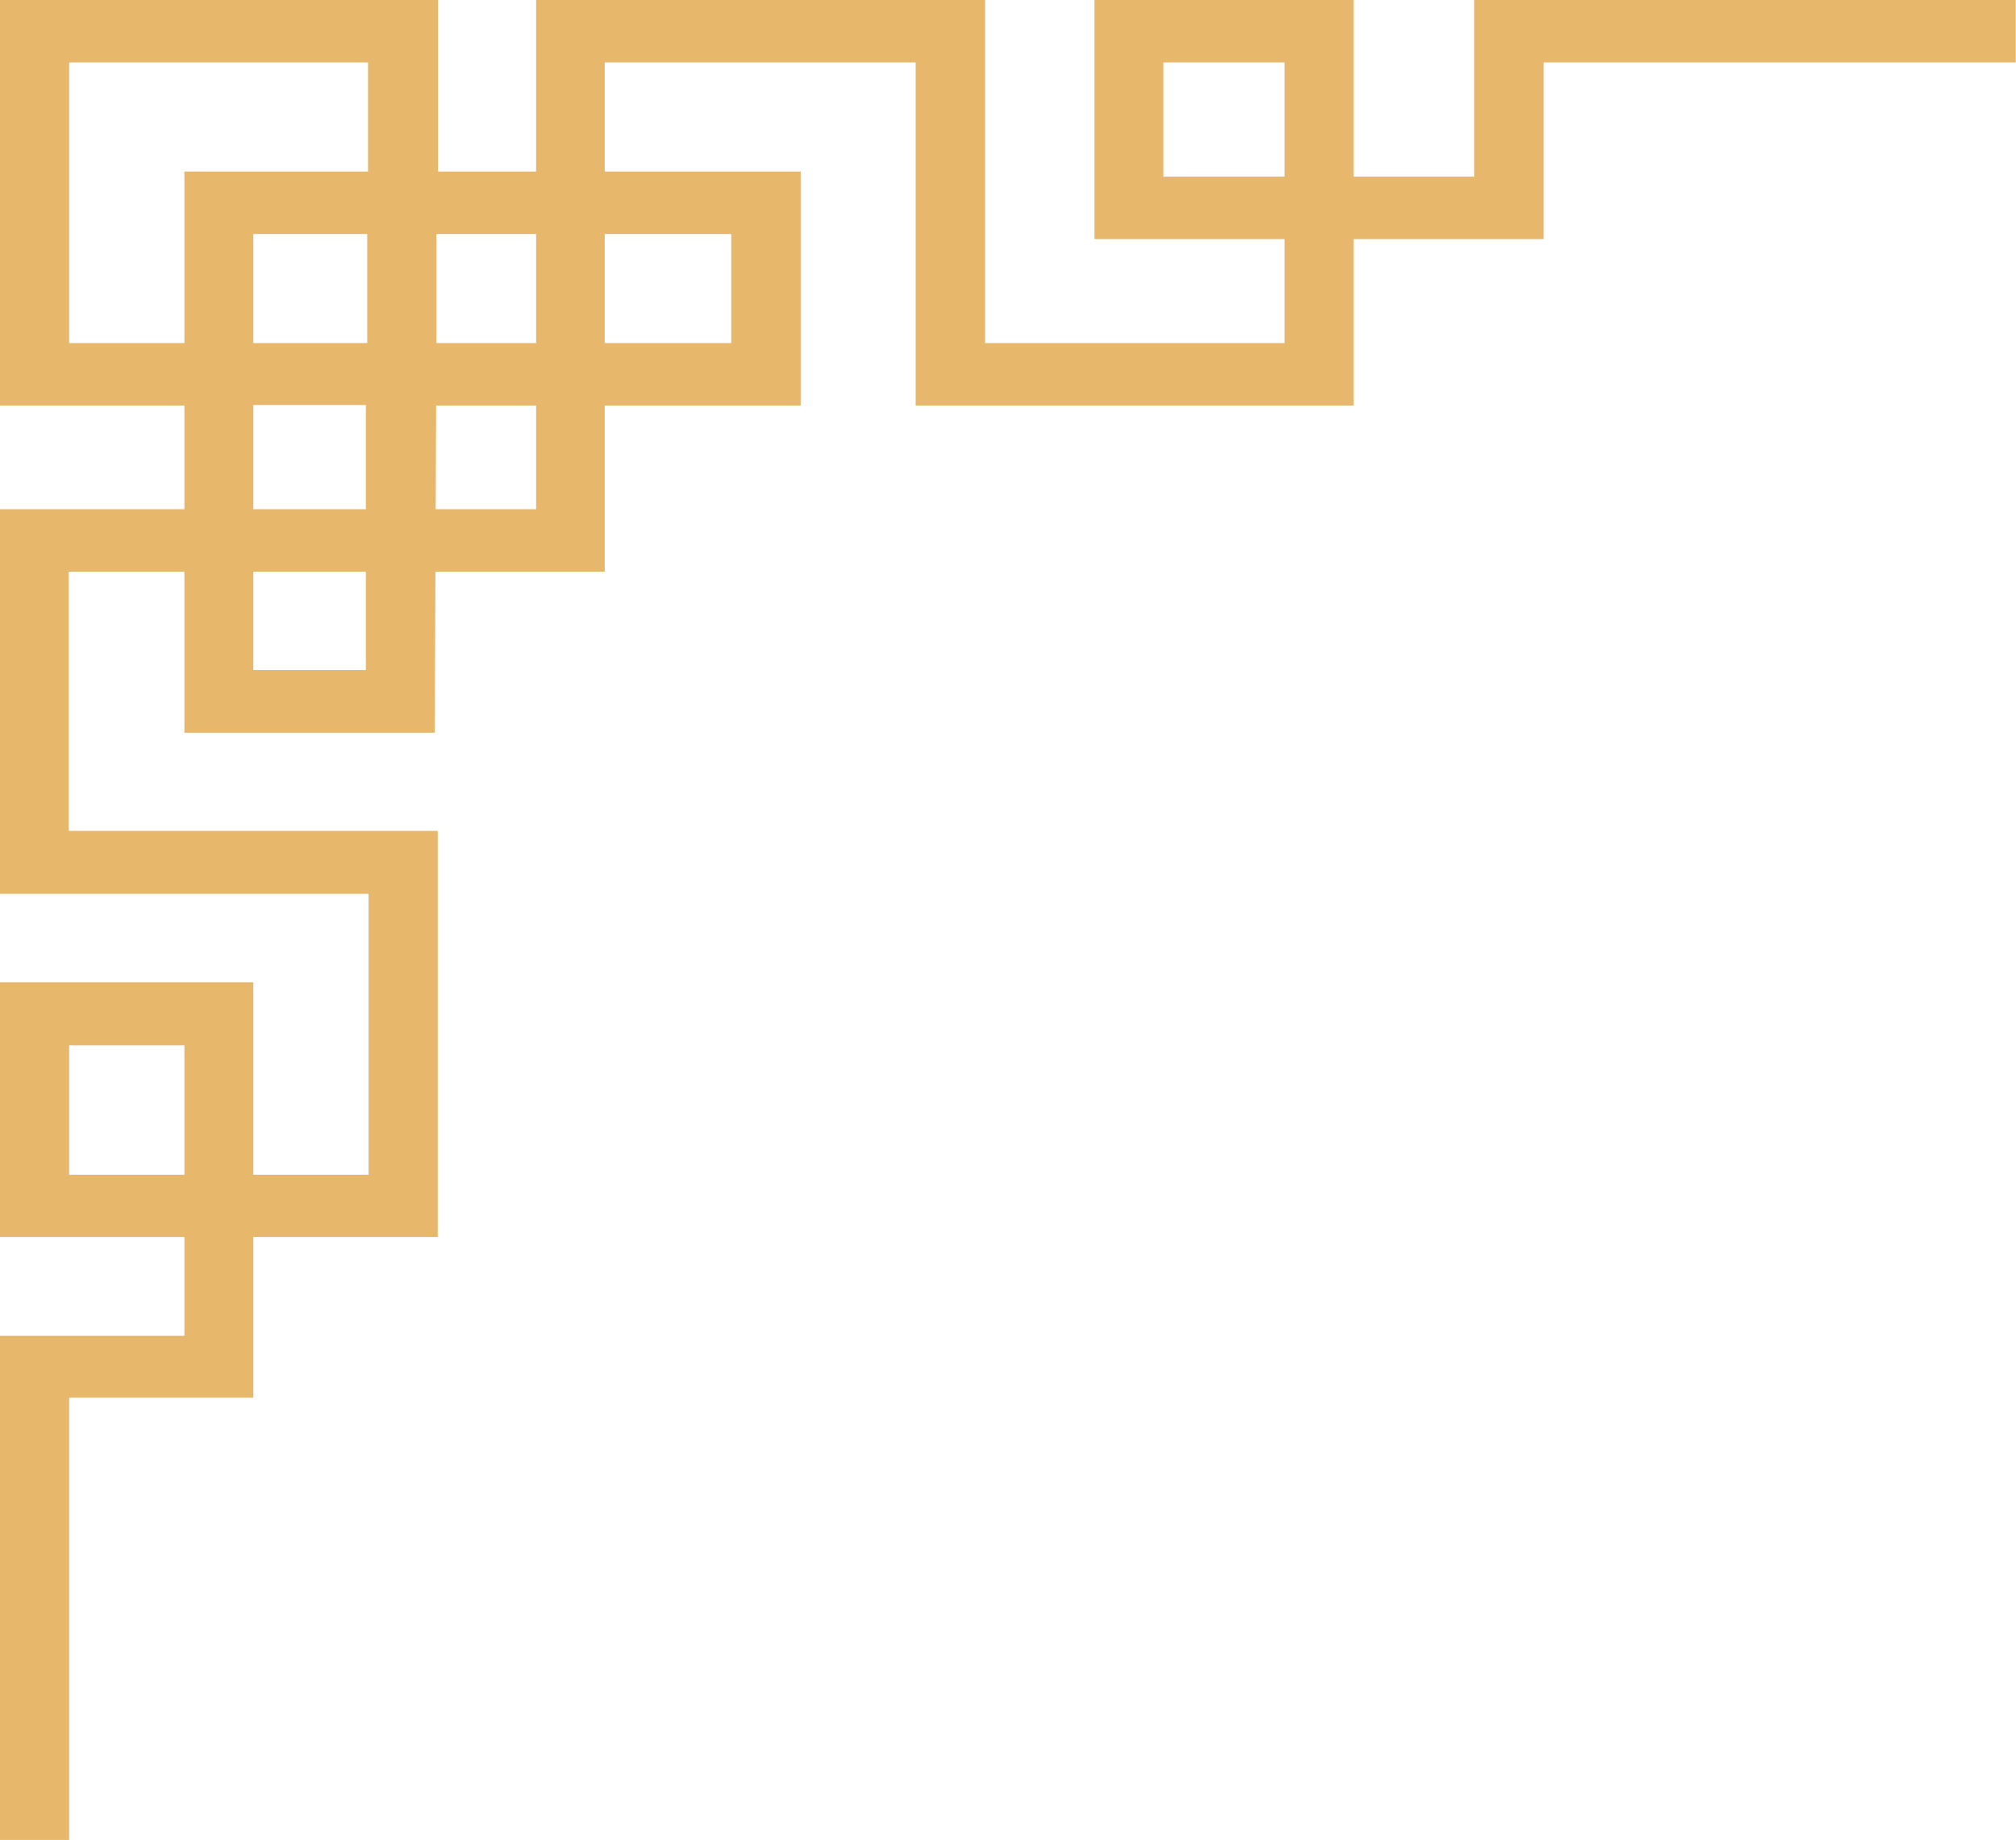
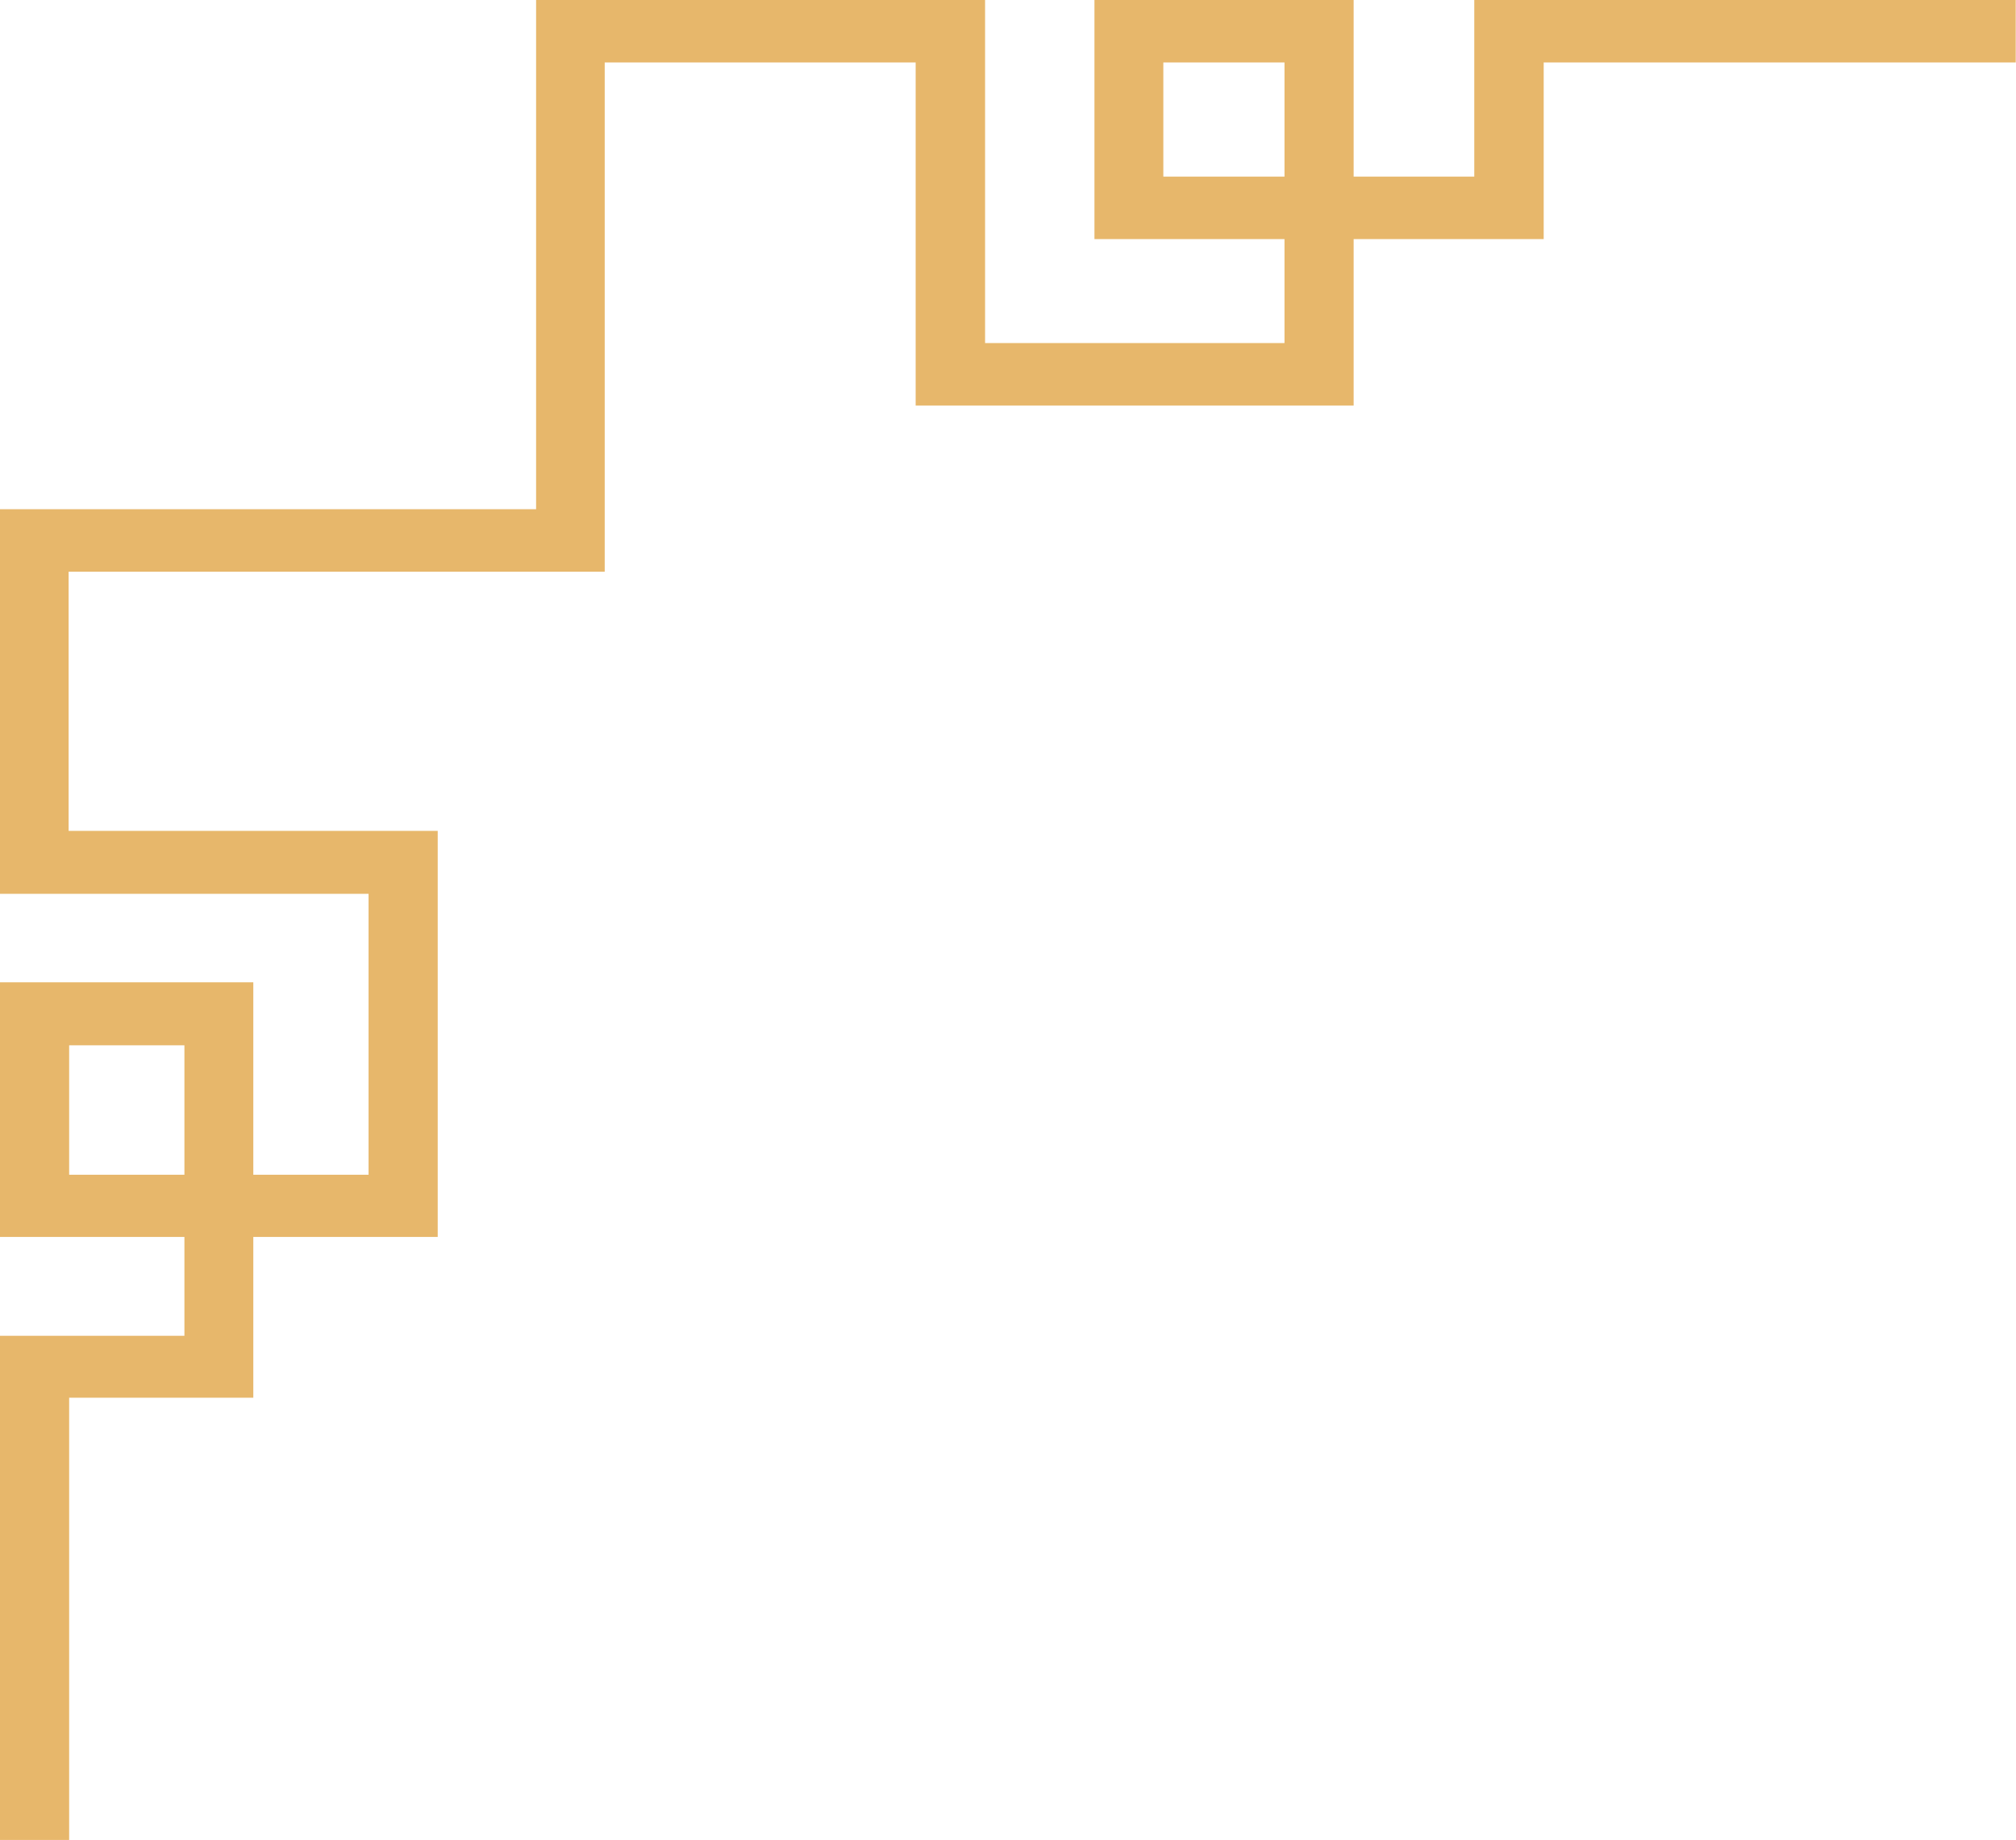
<svg xmlns="http://www.w3.org/2000/svg" viewBox="0 0 75.21 68.65">
  <defs>
    <style>.cls-1{fill:#e7b76b;}</style>
  </defs>
  <g id="Layer_2" data-name="Layer 2">
    <g id="Layer_1-2" data-name="Layer 1">
      <g id="edges">
        <path class="cls-1" d="M2.58,68.65H0V49.84H6.88V46.15H0v-9.5H9.45v7.18h4.3V33.35H0V19H20V0H36.75V12.8H47.92V8.92H40.83V0H50.5V6.59H55V0h20.2V2.33H57.59V8.92H50.5v6.21H34.16V2.33H22.56v19h-20V31H16.33V46.15H9.45v6H2.58Zm0-24.82h4.3V39H2.58ZM43.4,6.59h4.52V2.33H43.4Z" />
-         <path class="cls-1" d="M16.22,27.34H6.88V15.13H0V0H16.34l0,6.4H29.87v8.73H16.27ZM9.45,25h4.2l0-9.89H9.45ZM16.28,12.8h11V8.73h-11Zm-6.83,0H13.7l0-4.07H9.45Zm-6.87,0h4.3V6.4h6.85l0-4.07H2.58Z" />
      </g>
    </g>
  </g>
</svg>